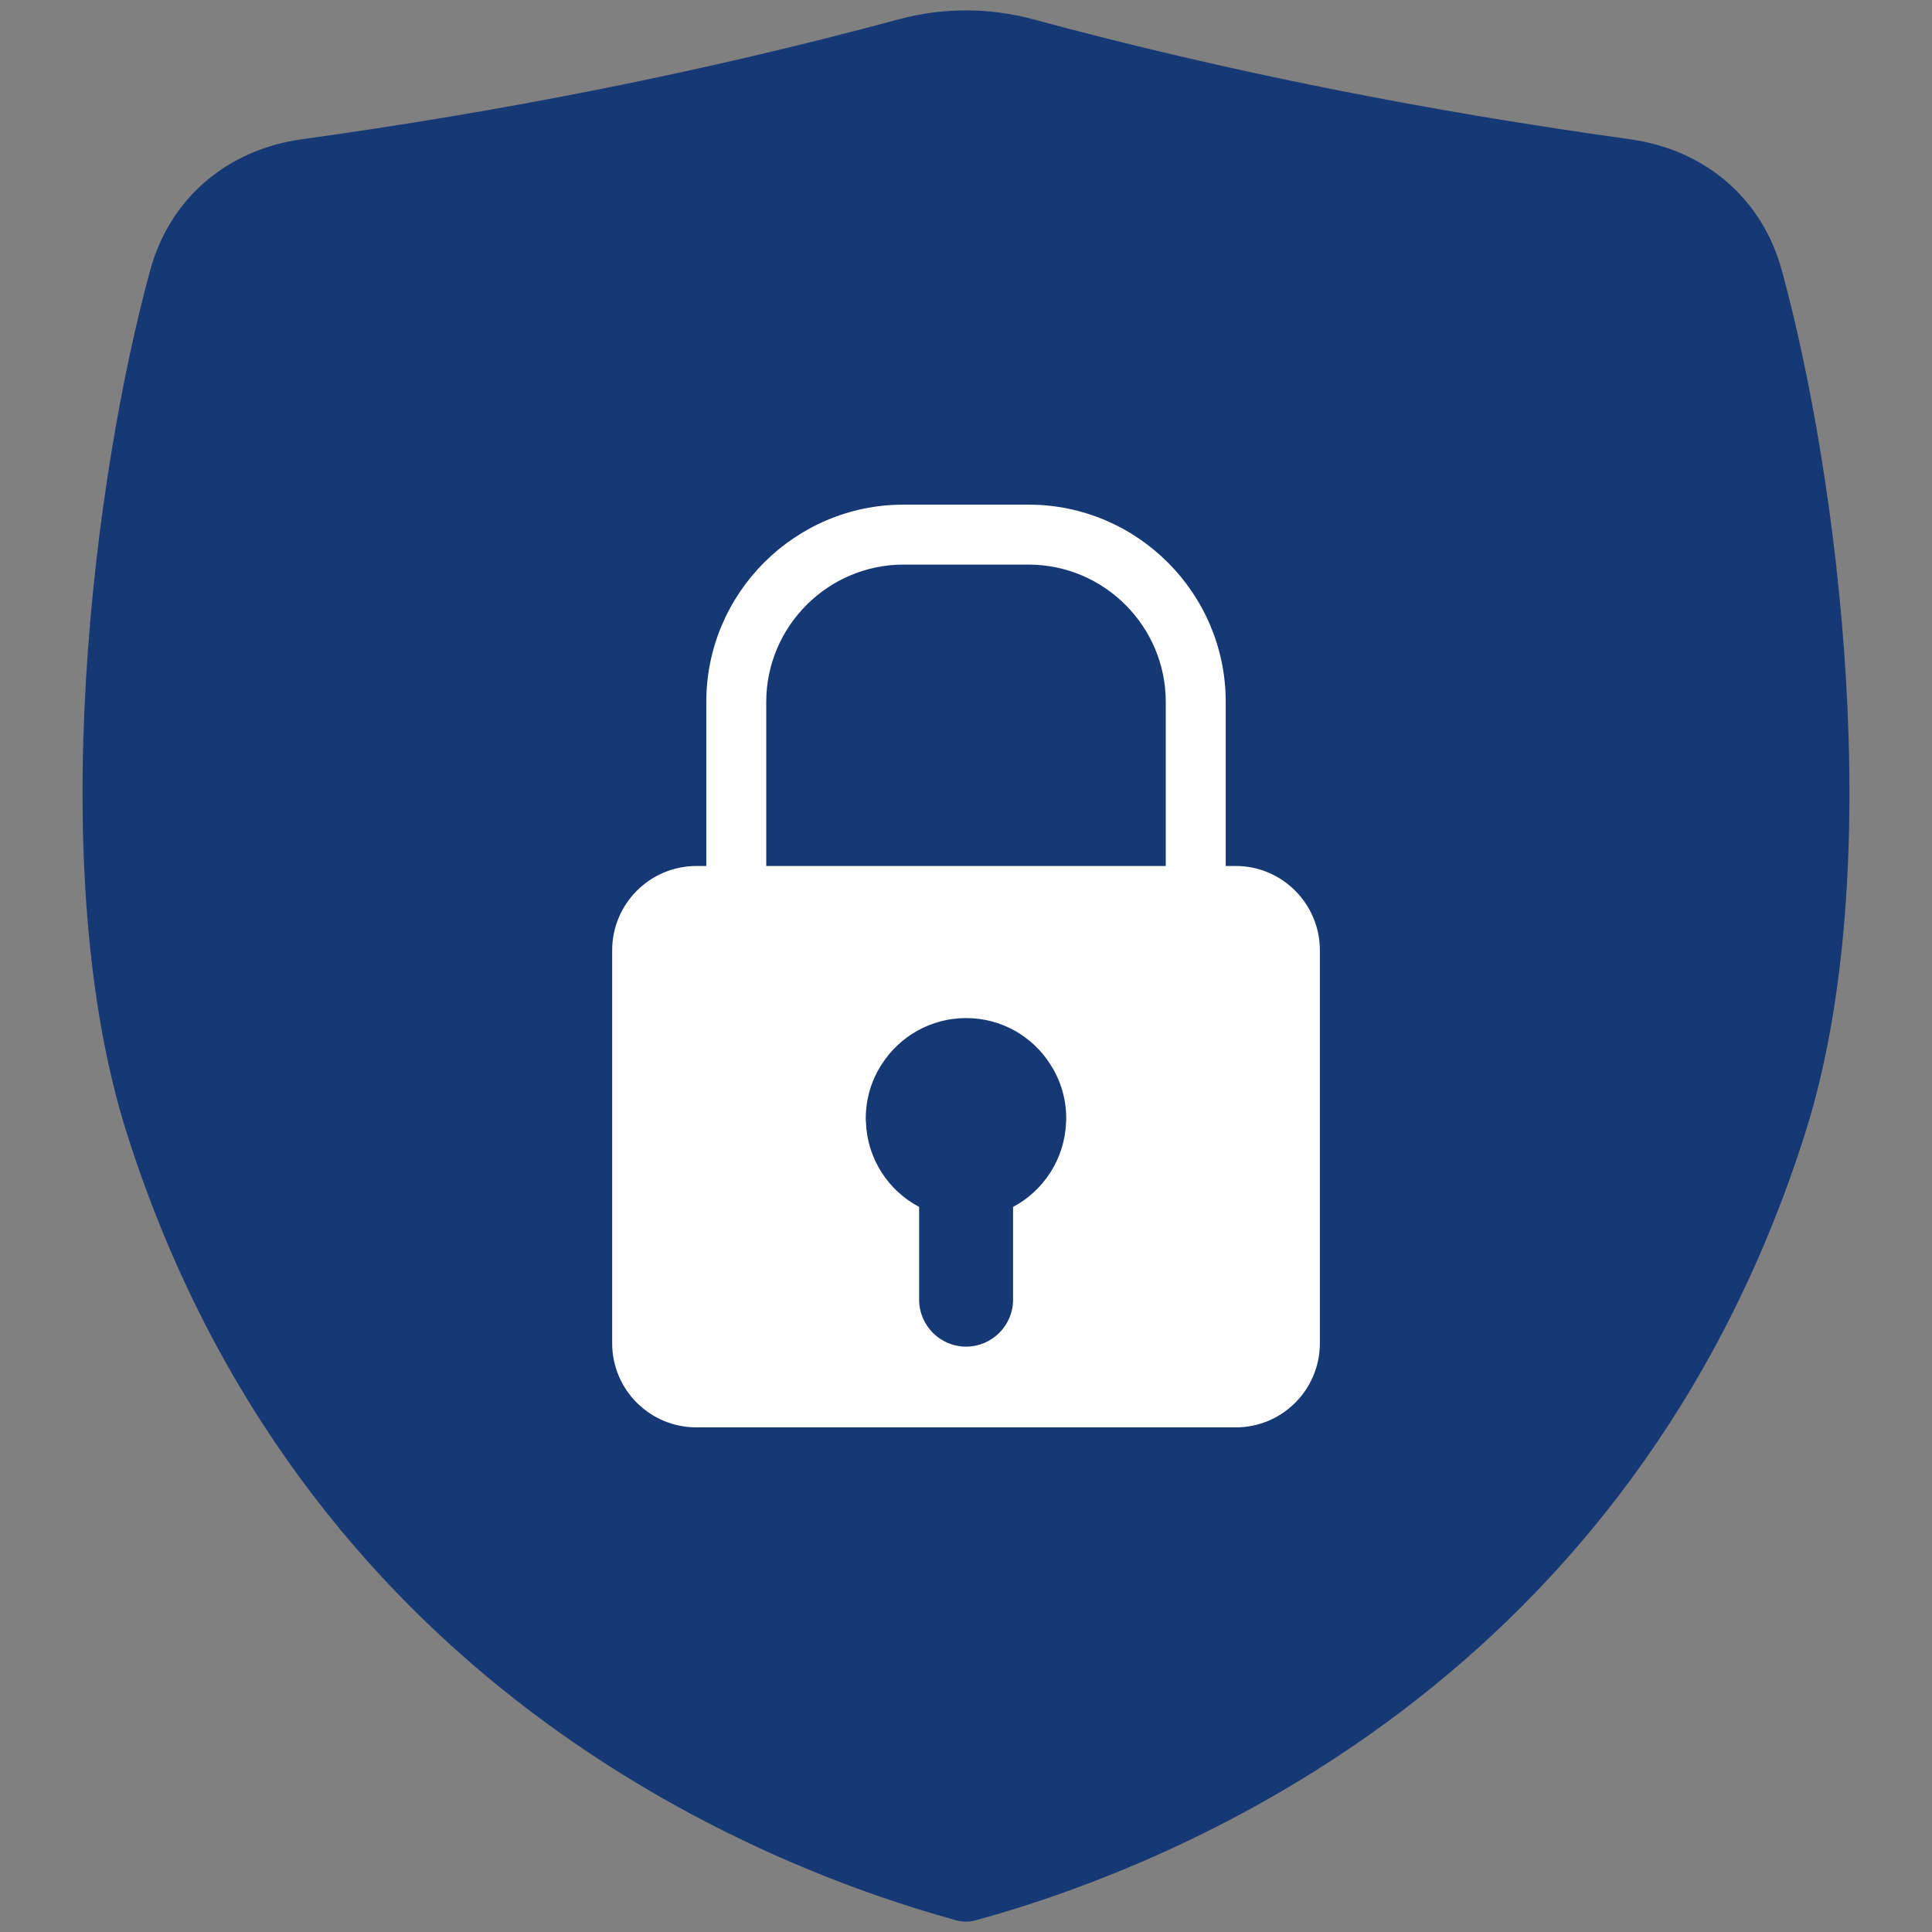
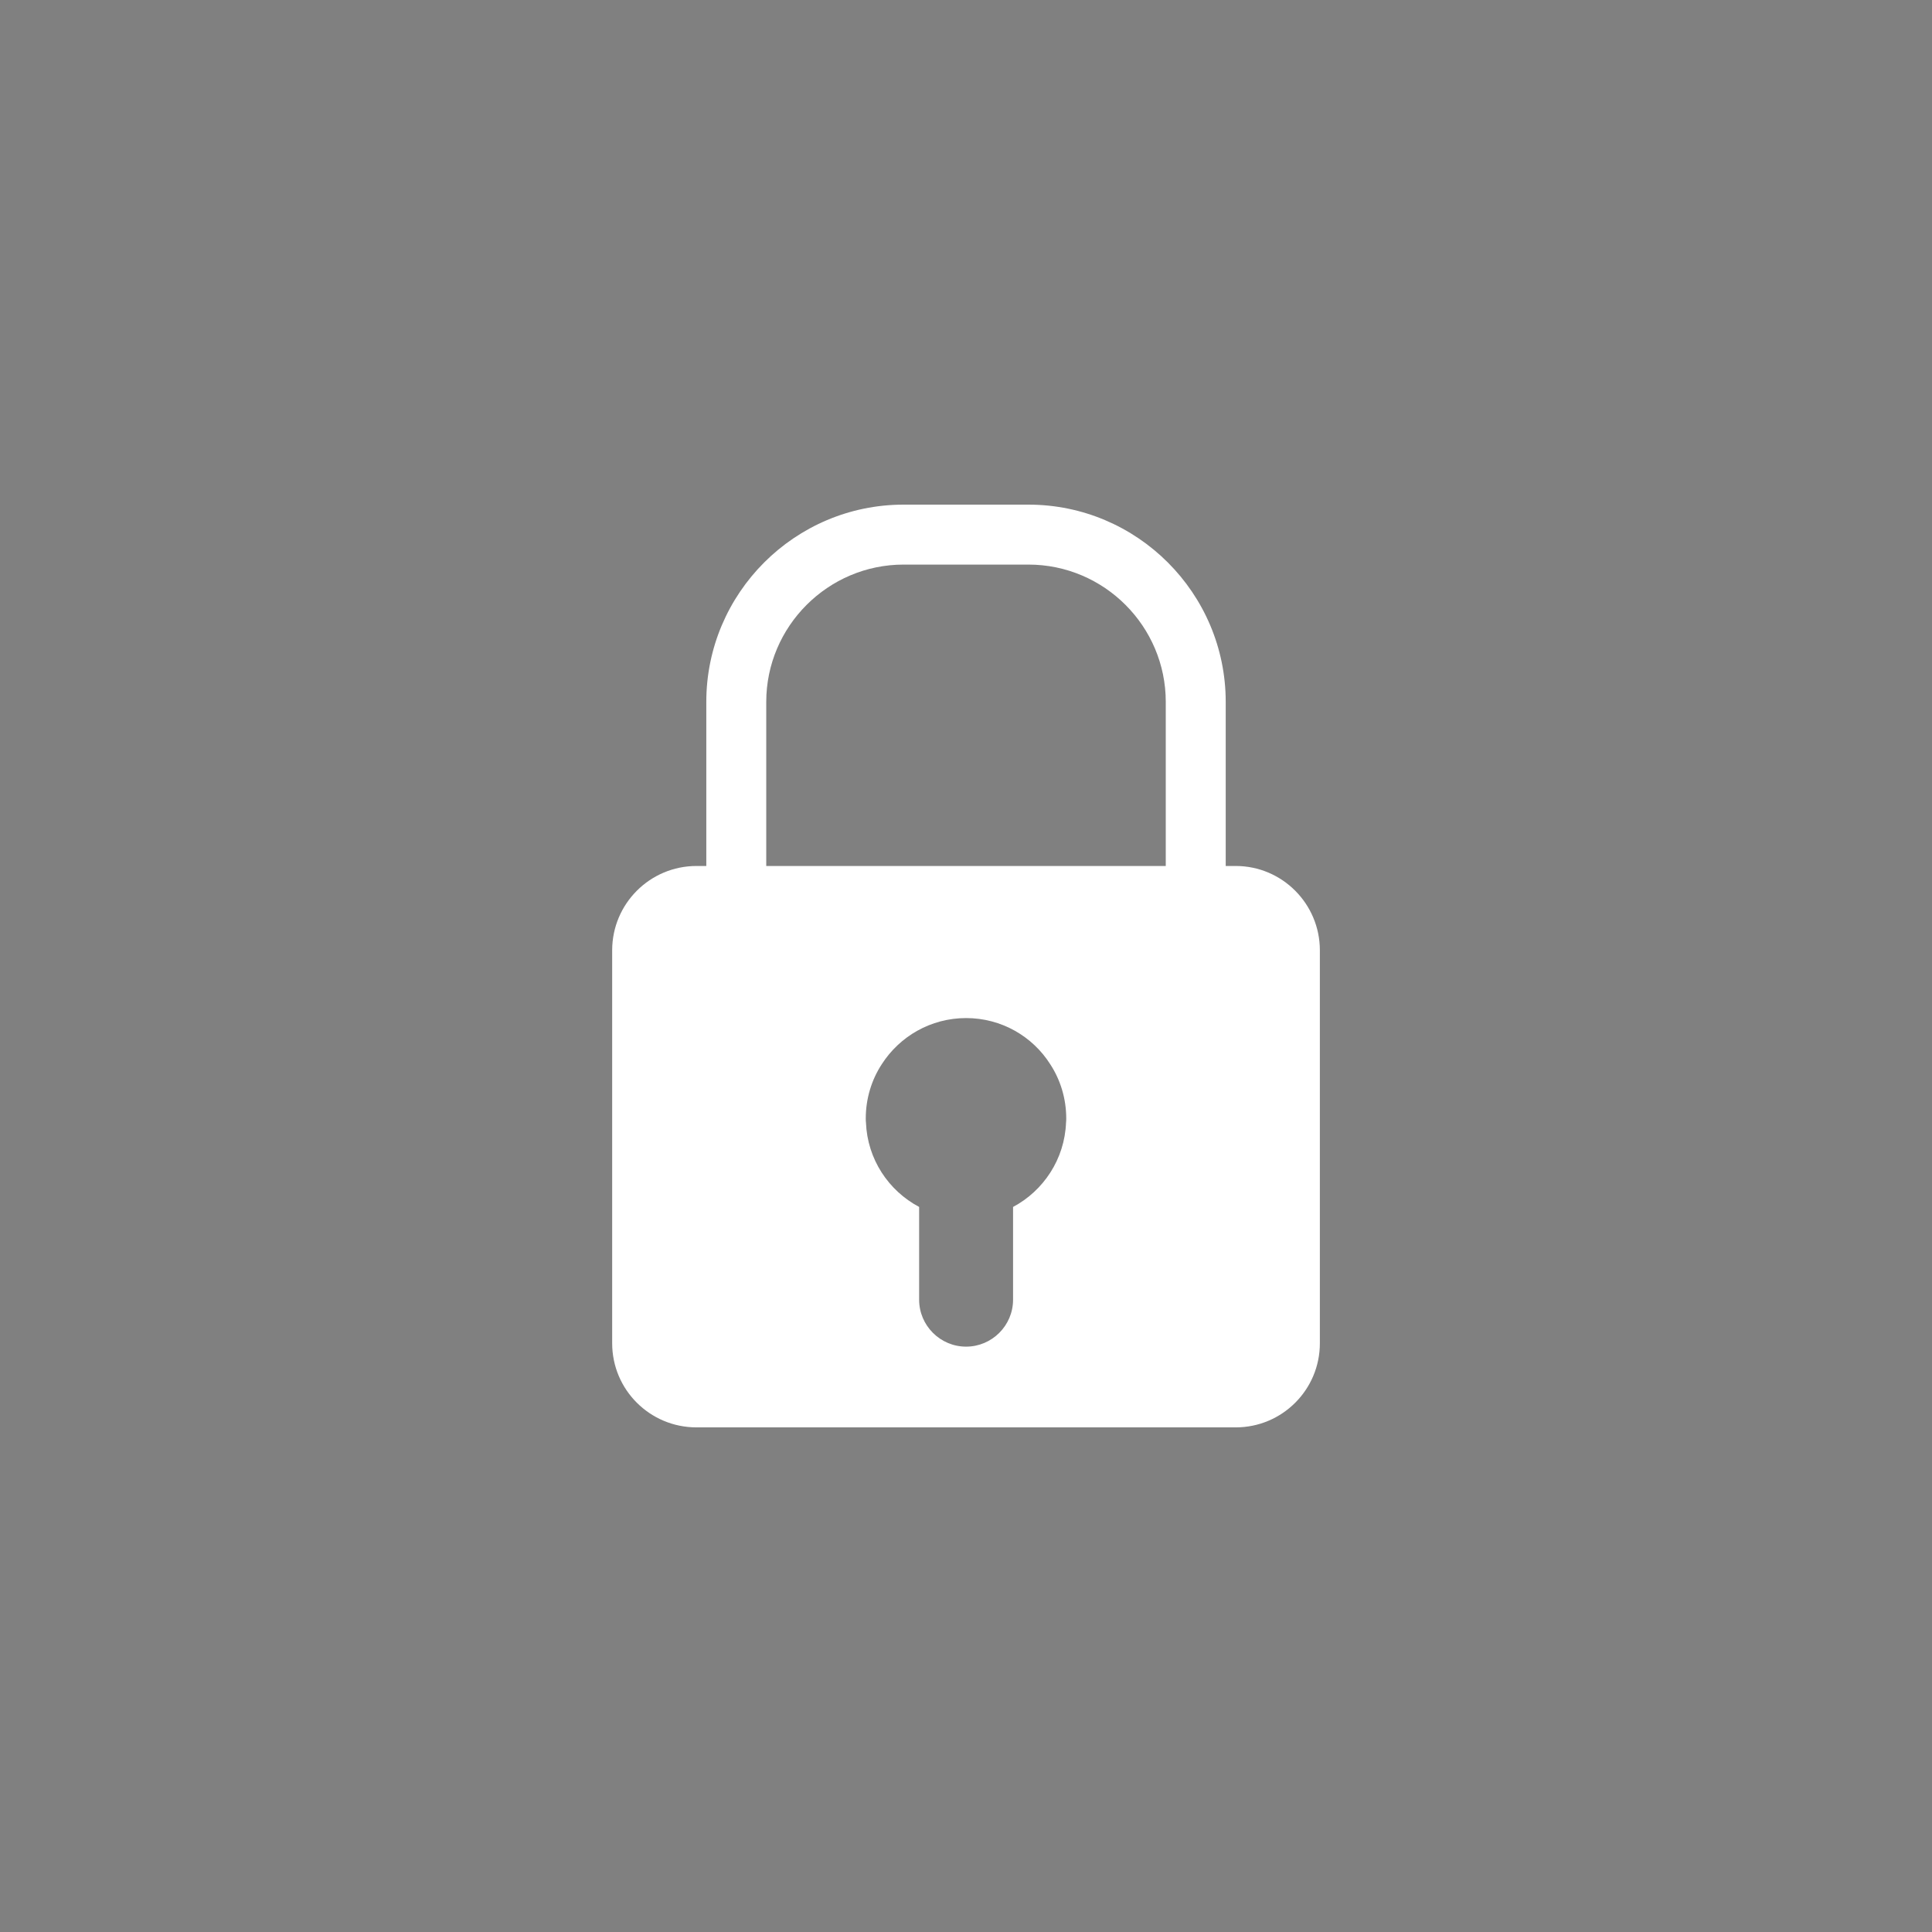
<svg xmlns="http://www.w3.org/2000/svg" id="uuid-7a84f751-4b52-4123-a2f5-5afc140a78d9" data-name="Ebene 6" viewBox="0 0 1000 1000">
  <rect x="0" y="0" width="1000" height="1000" fill="#808080" stroke="none" />
-   <path d="M843.54,72.05c-102.27-14.19-205.53-34.16-308.99-62.12-22.52-6.07-46.58-6.07-69.1,0-103.46,27.96-206.72,47.93-308.99,62.12-38.89,5.34-68.62,30.57-78.78,68.03-29.08,106.45-55.41,309.71-12.01,446.57,89.63,282.28,321.99,377.77,429.34,407.32,3.26.88,6.71.88,9.97,0,107.35-29.54,339.71-125.04,429.34-407.32,43.41-136.86,17.08-340.13-12.01-446.57-10.16-37.46-39.89-62.68-78.78-68.03Z" style="fill: #163975; stroke-width: 0px;" />
  <path d="M639.6,448.23h-5.17v-84.93c0-56.28-45.83-102.1-102.1-102.1h-64.65c-56.28,0-102.1,45.83-102.1,102.1v84.93h-5.07c-24.1,0-43.65,19.55-43.65,43.66v203.37c0,24.1,19.55,43.55,43.65,43.55h279.1c24,0,43.55-19.45,43.55-43.55v-203.37c0-24.1-19.55-43.66-43.55-43.66ZM396.61,363.3c0-39.1,31.97-71.07,71.07-71.07h64.65c39.21,0,71.07,31.96,71.07,71.07v84.93h-206.79v-84.93ZM524.36,624.71v48c0,13.45-10.97,24.31-24.31,24.31s-24.31-10.86-24.31-24.31v-48c-15.83-8.38-26.79-24.72-27.52-43.66-.1-.72-.1-1.45-.1-2.17,0-10.24,3-19.96,8.28-28.03,9.21-14.38,25.34-23.9,43.65-23.9s34.45,9.52,43.55,23.9c5.28,8.07,8.28,17.79,8.28,28.03,0,.72,0,1.45-.1,2.17-.72,18.93-11.69,35.28-27.41,43.66Z" style="fill: #fff; stroke-width: 0px;" />
</svg>